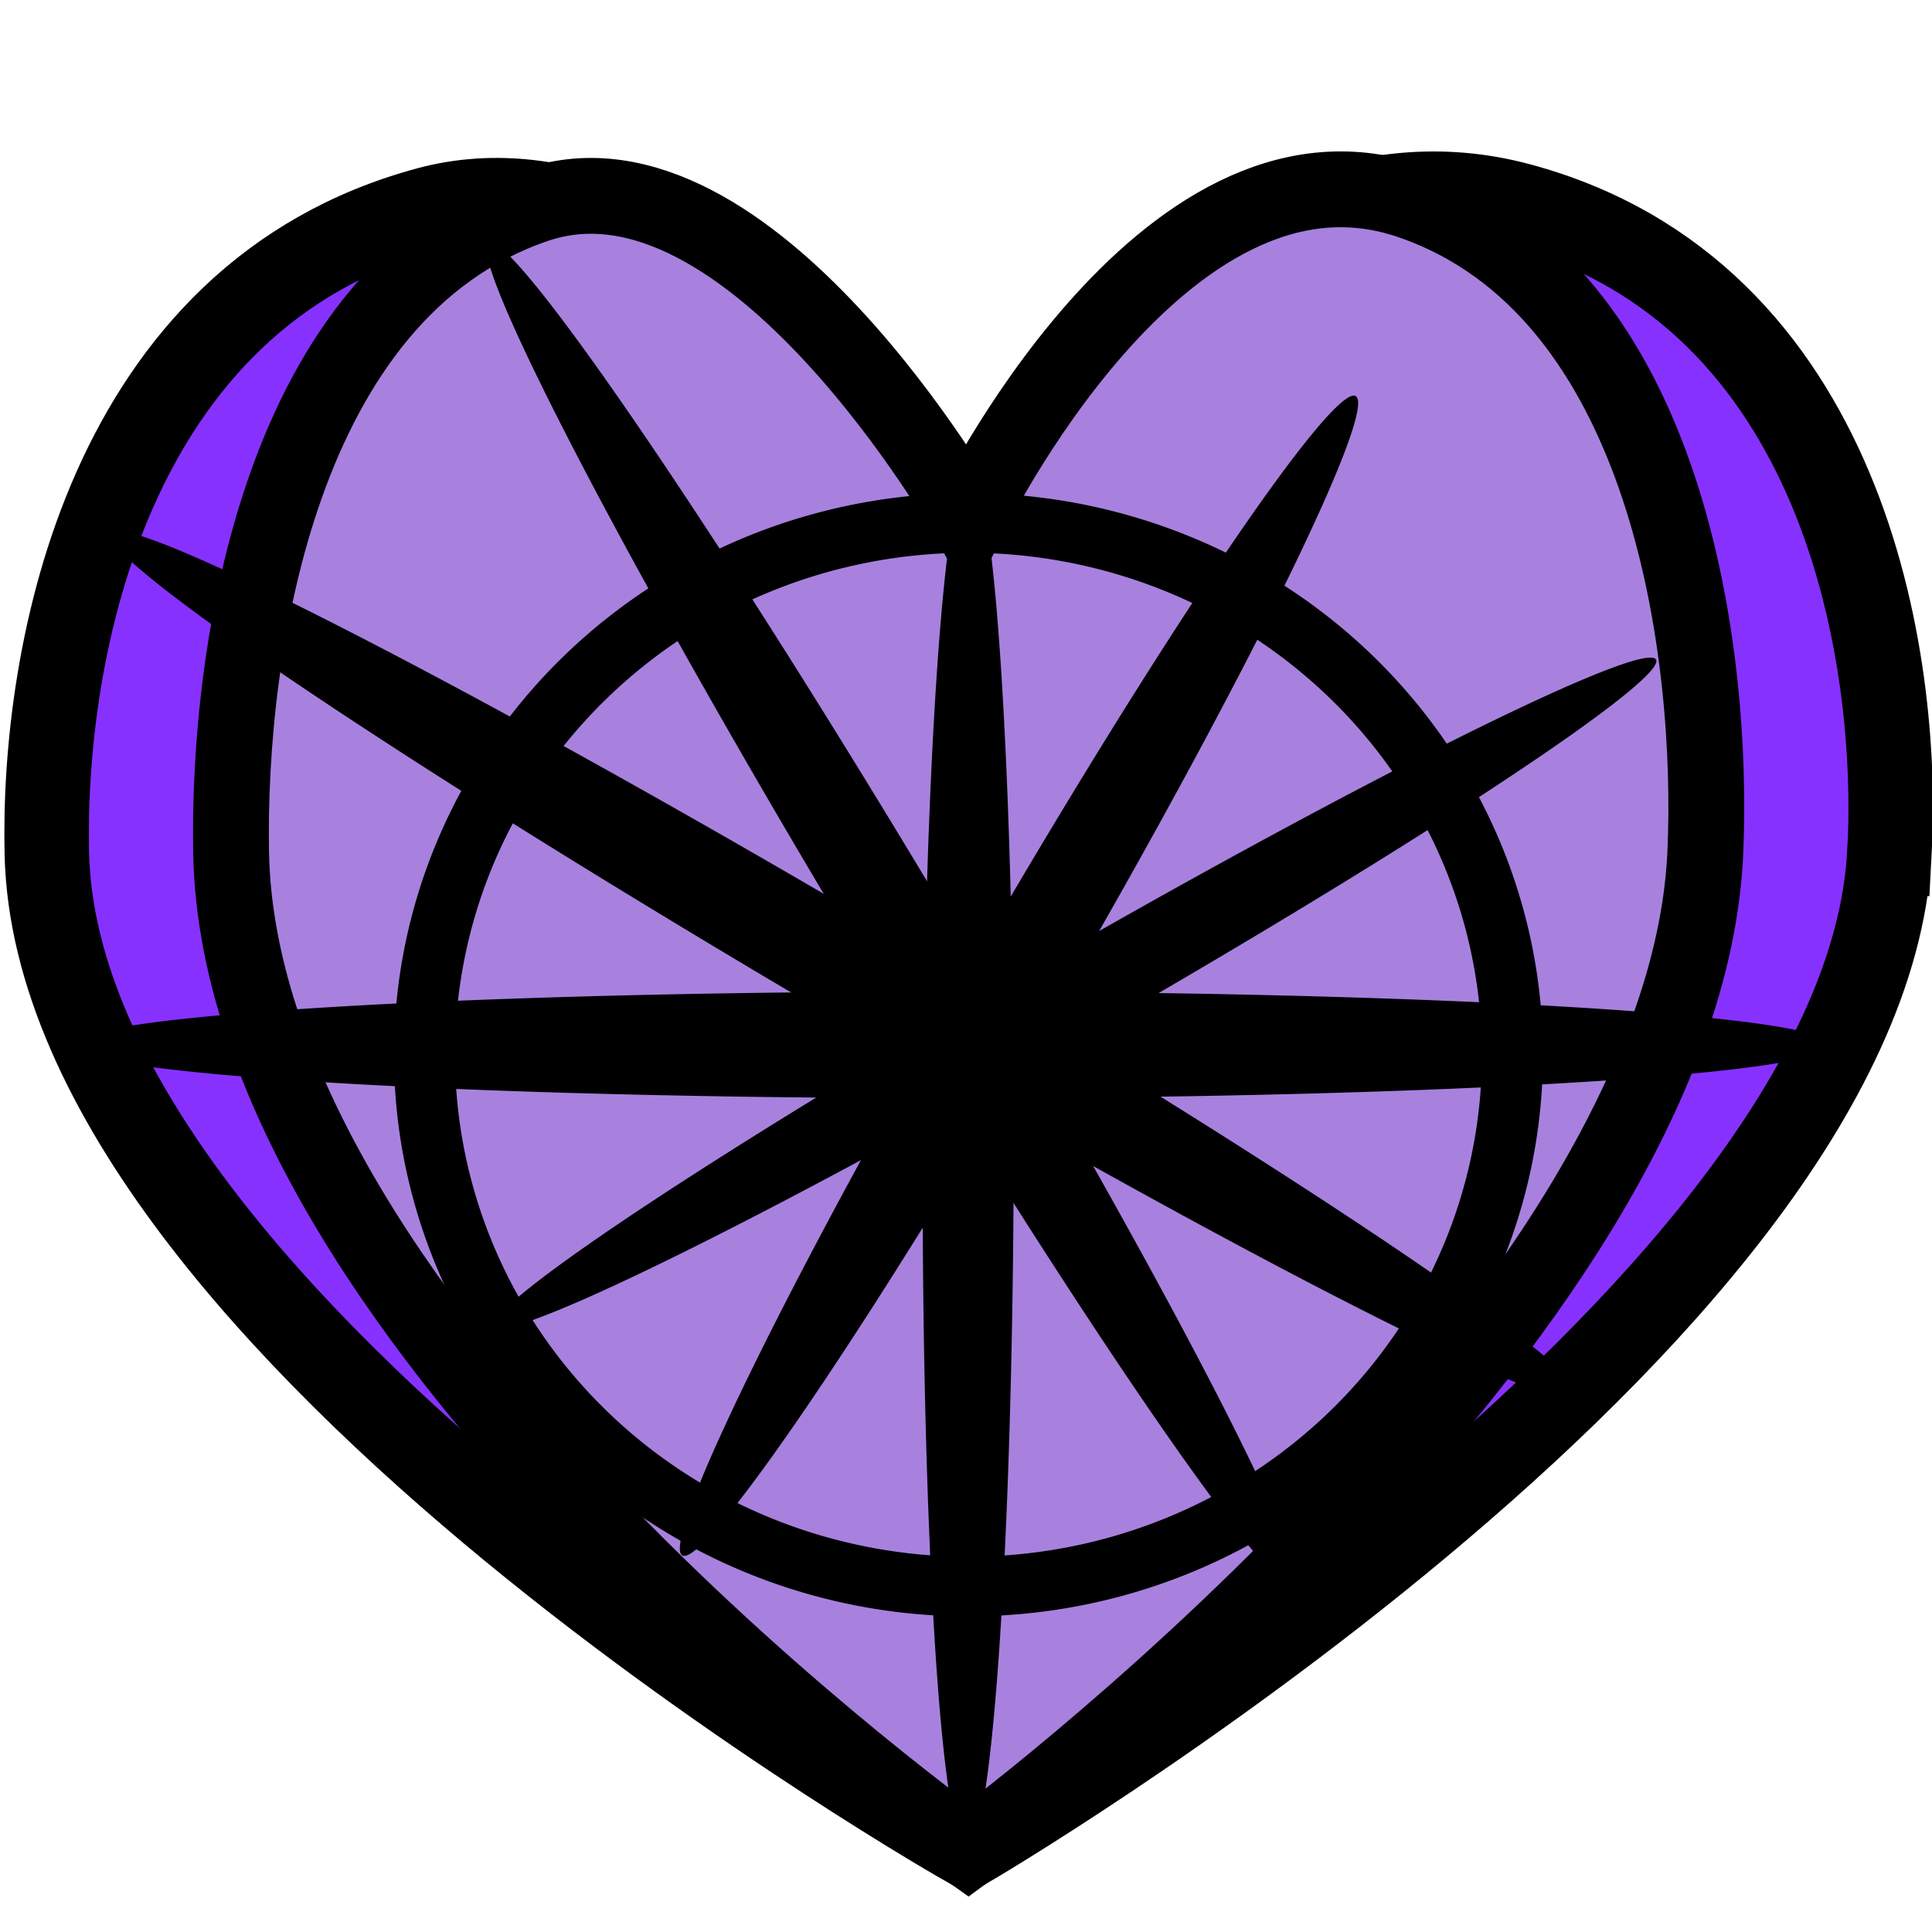
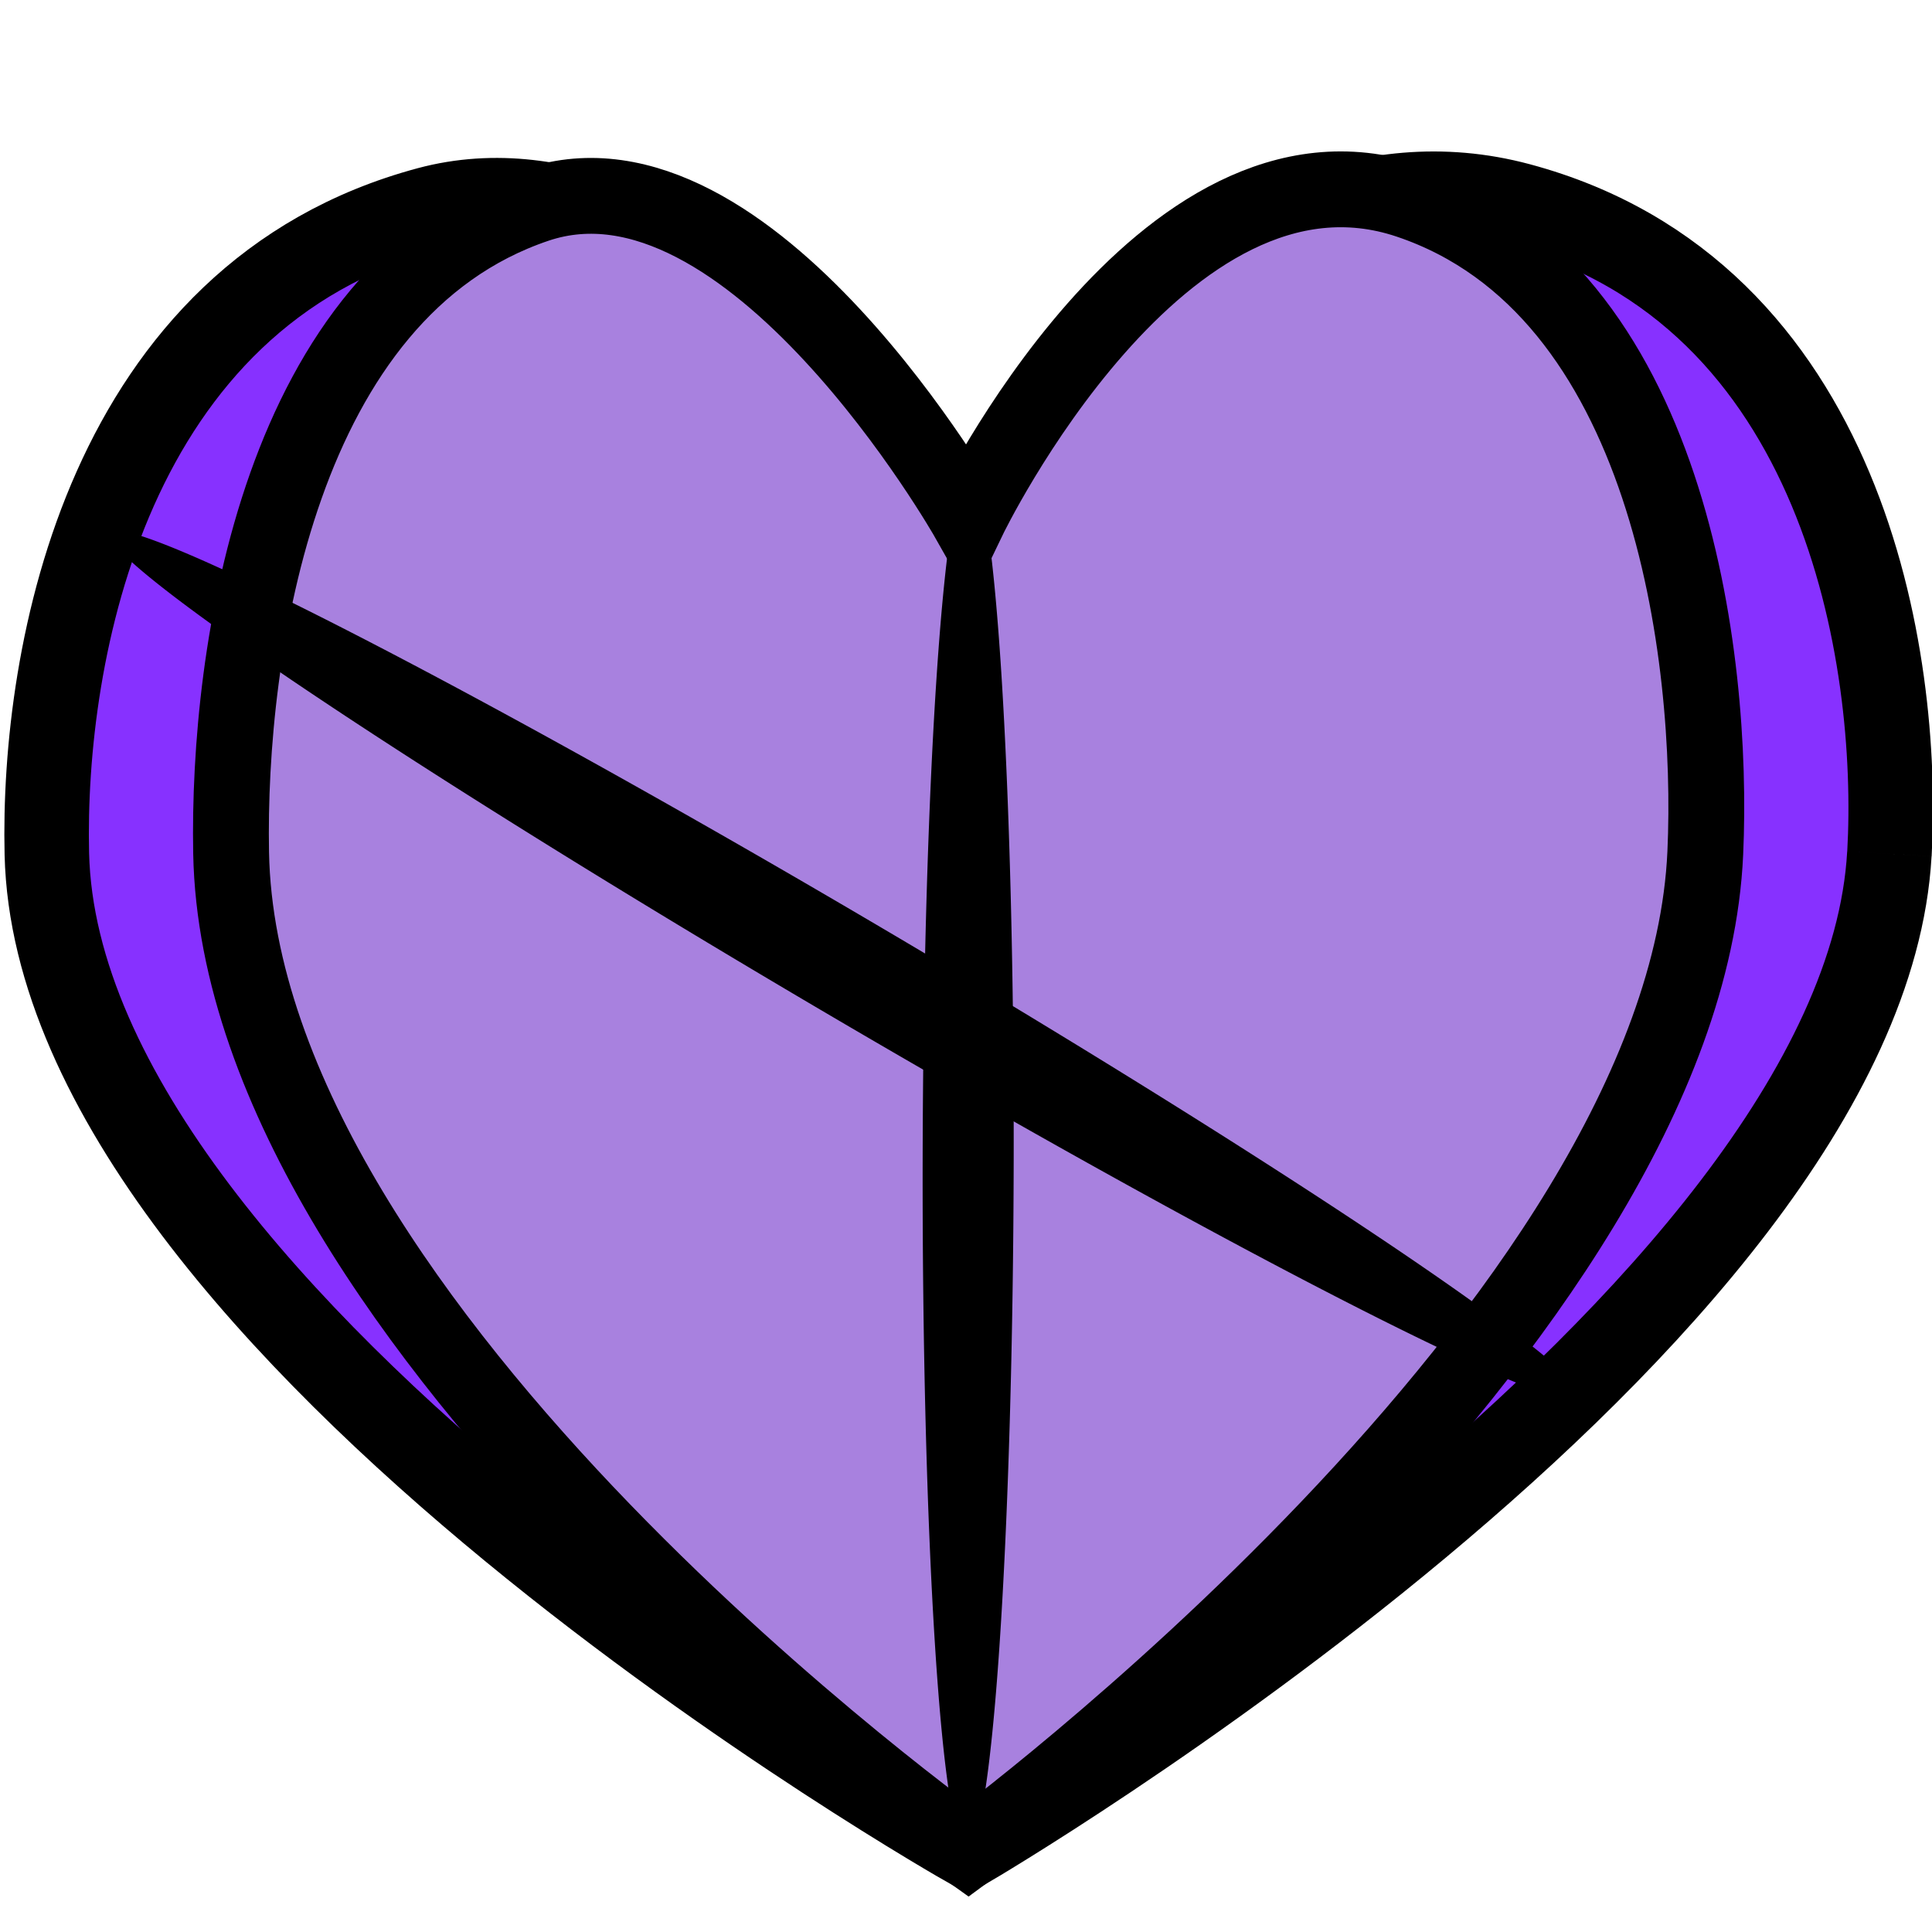
<svg xmlns="http://www.w3.org/2000/svg" version="1.0" id="svg2" height="32" width="32">
  <defs id="defs4">
    <linearGradient id="linearGradient3212">
      <stop id="stop3214" offset="0" style="stop-color:#c41329;stop-opacity:1;" />
      <stop style="stop-color:#c23840;stop-opacity:0.498;" offset="1" id="stop3220" />
      <stop id="stop3216" offset="1" style="stop-color:#ca1818;stop-opacity:0;" />
    </linearGradient>
  </defs>
  <g id="layer1">
-     <path id="path2383" d="m 31.294,14.143 c -0.436,7.746 -15.259,16.423 -15.259,16.423 0,0 -15.074,-8.535 -15.259,-16.423 -0.078,-3.326 0.995,-9.253 6.324,-10.681 4.409,-1.181 8.935,5.179 8.935,5.179 0,0 4.002,-6.617 9.121,-5.245 5.4,1.447 6.321,7.51 6.139,10.747 z" style="fill:#8731ff;fill-opacity:1;fill-rule:evenodd;stroke:#000000;stroke-width:1.4;stroke-linecap:butt;stroke-linejoin:miter;stroke-miterlimit:4;stroke-opacity:1;stroke-dasharray:none" />
+     <path id="path2383" d="m 31.294,14.143 c -0.436,7.746 -15.259,16.423 -15.259,16.423 0,0 -15.074,-8.535 -15.259,-16.423 -0.078,-3.326 0.995,-9.253 6.324,-10.681 4.409,-1.181 8.935,5.179 8.935,5.179 0,0 4.002,-6.617 9.121,-5.245 5.4,1.447 6.321,7.51 6.139,10.747 " style="fill:#8731ff;fill-opacity:1;fill-rule:evenodd;stroke:#000000;stroke-width:1.4;stroke-linecap:butt;stroke-linejoin:miter;stroke-miterlimit:4;stroke-opacity:1;stroke-dasharray:none" />
    <path style="fill:#a881df;fill-opacity:1;fill-rule:evenodd;stroke:#000000;stroke-width:1.256;stroke-linecap:butt;stroke-linejoin:miter;stroke-miterlimit:4;stroke-opacity:1;stroke-dasharray:none" d="M 28.245,14.128 C 27.896,21.915 16.037,30.638 16.037,30.638 c 0,0 -12.06,-8.58 -12.209,-16.51 C 3.766,10.785 4.624,4.827 8.888,3.391 12.415,2.204 16.037,8.597 16.037,8.597 c 0,0 3.202,-6.652 7.297,-5.273 4.32,1.454 5.057,7.55 4.911,10.804 z" id="path3705" />
-     <path transform="matrix(0.894,0,0,0.874,2.24,2.284)" d="m 25.515,17.375 a 10.078,10.078 0 1 1 -20.156,0 10.078,10.078 0 1 1 20.156,0 z" id="path2828" style="opacity:1;fill:#ffffff;fill-opacity:0;stroke:#000000;stroke-width:1.131;stroke-linecap:round;stroke-linejoin:round;stroke-miterlimit:4;stroke-opacity:1;stroke-dasharray:none;stroke-dashoffset:0" />
    <g transform="matrix(1.165,0,0,1.165,-2.709,-2.643)" id="g3650">
-       <path style="fill:#000000;fill-opacity:1;stroke:none" id="path2830" d="M 5.125,-2.375 A 9.188,0.758 0 0 1 -4.062,-1.617 9.188,0.758 0 0 1 -13.25,-2.375 9.188,0.758 0 0 1 -4.062,-3.133 9.188,0.758 0 0 1 5.125,-2.375 Z" transform="matrix(1.361,0,0,1,21.38,19.499)" />
      <path transform="matrix(1.139,0.67,-0.419,0.739,17.982,20.475)" d="M 5.125,-2.375 A 9.188,0.851 0 0 1 -4.062,-1.524 9.188,0.851 0 0 1 -13.25,-2.375 9.188,0.851 0 0 1 -4.062,-3.226 9.188,0.851 0 0 1 5.125,-2.375 Z" id="use3604" style="fill:#000000;fill-opacity:1;stroke:none" />
-       <path style="fill:#000000;fill-opacity:1;stroke:none" id="use3606" d="M 5.3,-2.375 A 9.362,0.86 0 0 1 -4.062,-1.515 9.362,0.86 0 0 1 -13.425,-2.375 9.362,0.86 0 0 1 -4.062,-3.235 9.362,0.86 0 0 1 5.3,-2.375 Z" transform="matrix(0.613,1.022,-0.688,0.383,15.866,20.348)" />
      <path style="fill:#000000;fill-opacity:1;stroke:none" id="use3608" d="M 5.125,-2.375 A 9.188,0.793 0 0 1 -4.062,-1.582 9.188,0.793 0 0 1 -13.25,-2.375 9.188,0.793 0 0 1 -4.062,-3.168 9.188,0.793 0 0 1 5.125,-2.375 Z" transform="matrix(-0.002,1.066,-0.816,0.001,14.144,23.083)" />
-       <path transform="matrix(-0.521,0.897,-0.707,-0.407,13.017,18.819)" d="M 5.125,-2.375 A 9.188,0.822 0 0 1 -4.062,-1.553 9.188,0.822 0 0 1 -13.25,-2.375 9.188,0.822 0 0 1 -4.062,-3.197 9.188,0.822 0 0 1 5.125,-2.375 Z" id="use3610" style="fill:#000000;fill-opacity:1;stroke:none" />
-       <path style="fill:#000000;fill-opacity:1;stroke:none" id="use3612" d="M 5.125,-2.375 A 9.188,0.73 0 0 1 -4.062,-1.645 9.188,0.73 0 0 1 -13.25,-2.375 9.188,0.73 0 0 1 -4.062,-3.105 9.188,0.73 0 0 1 5.125,-2.375 Z" transform="matrix(-0.899,0.516,-0.409,-0.706,12.986,16.806)" />
    </g>
  </g>
</svg>